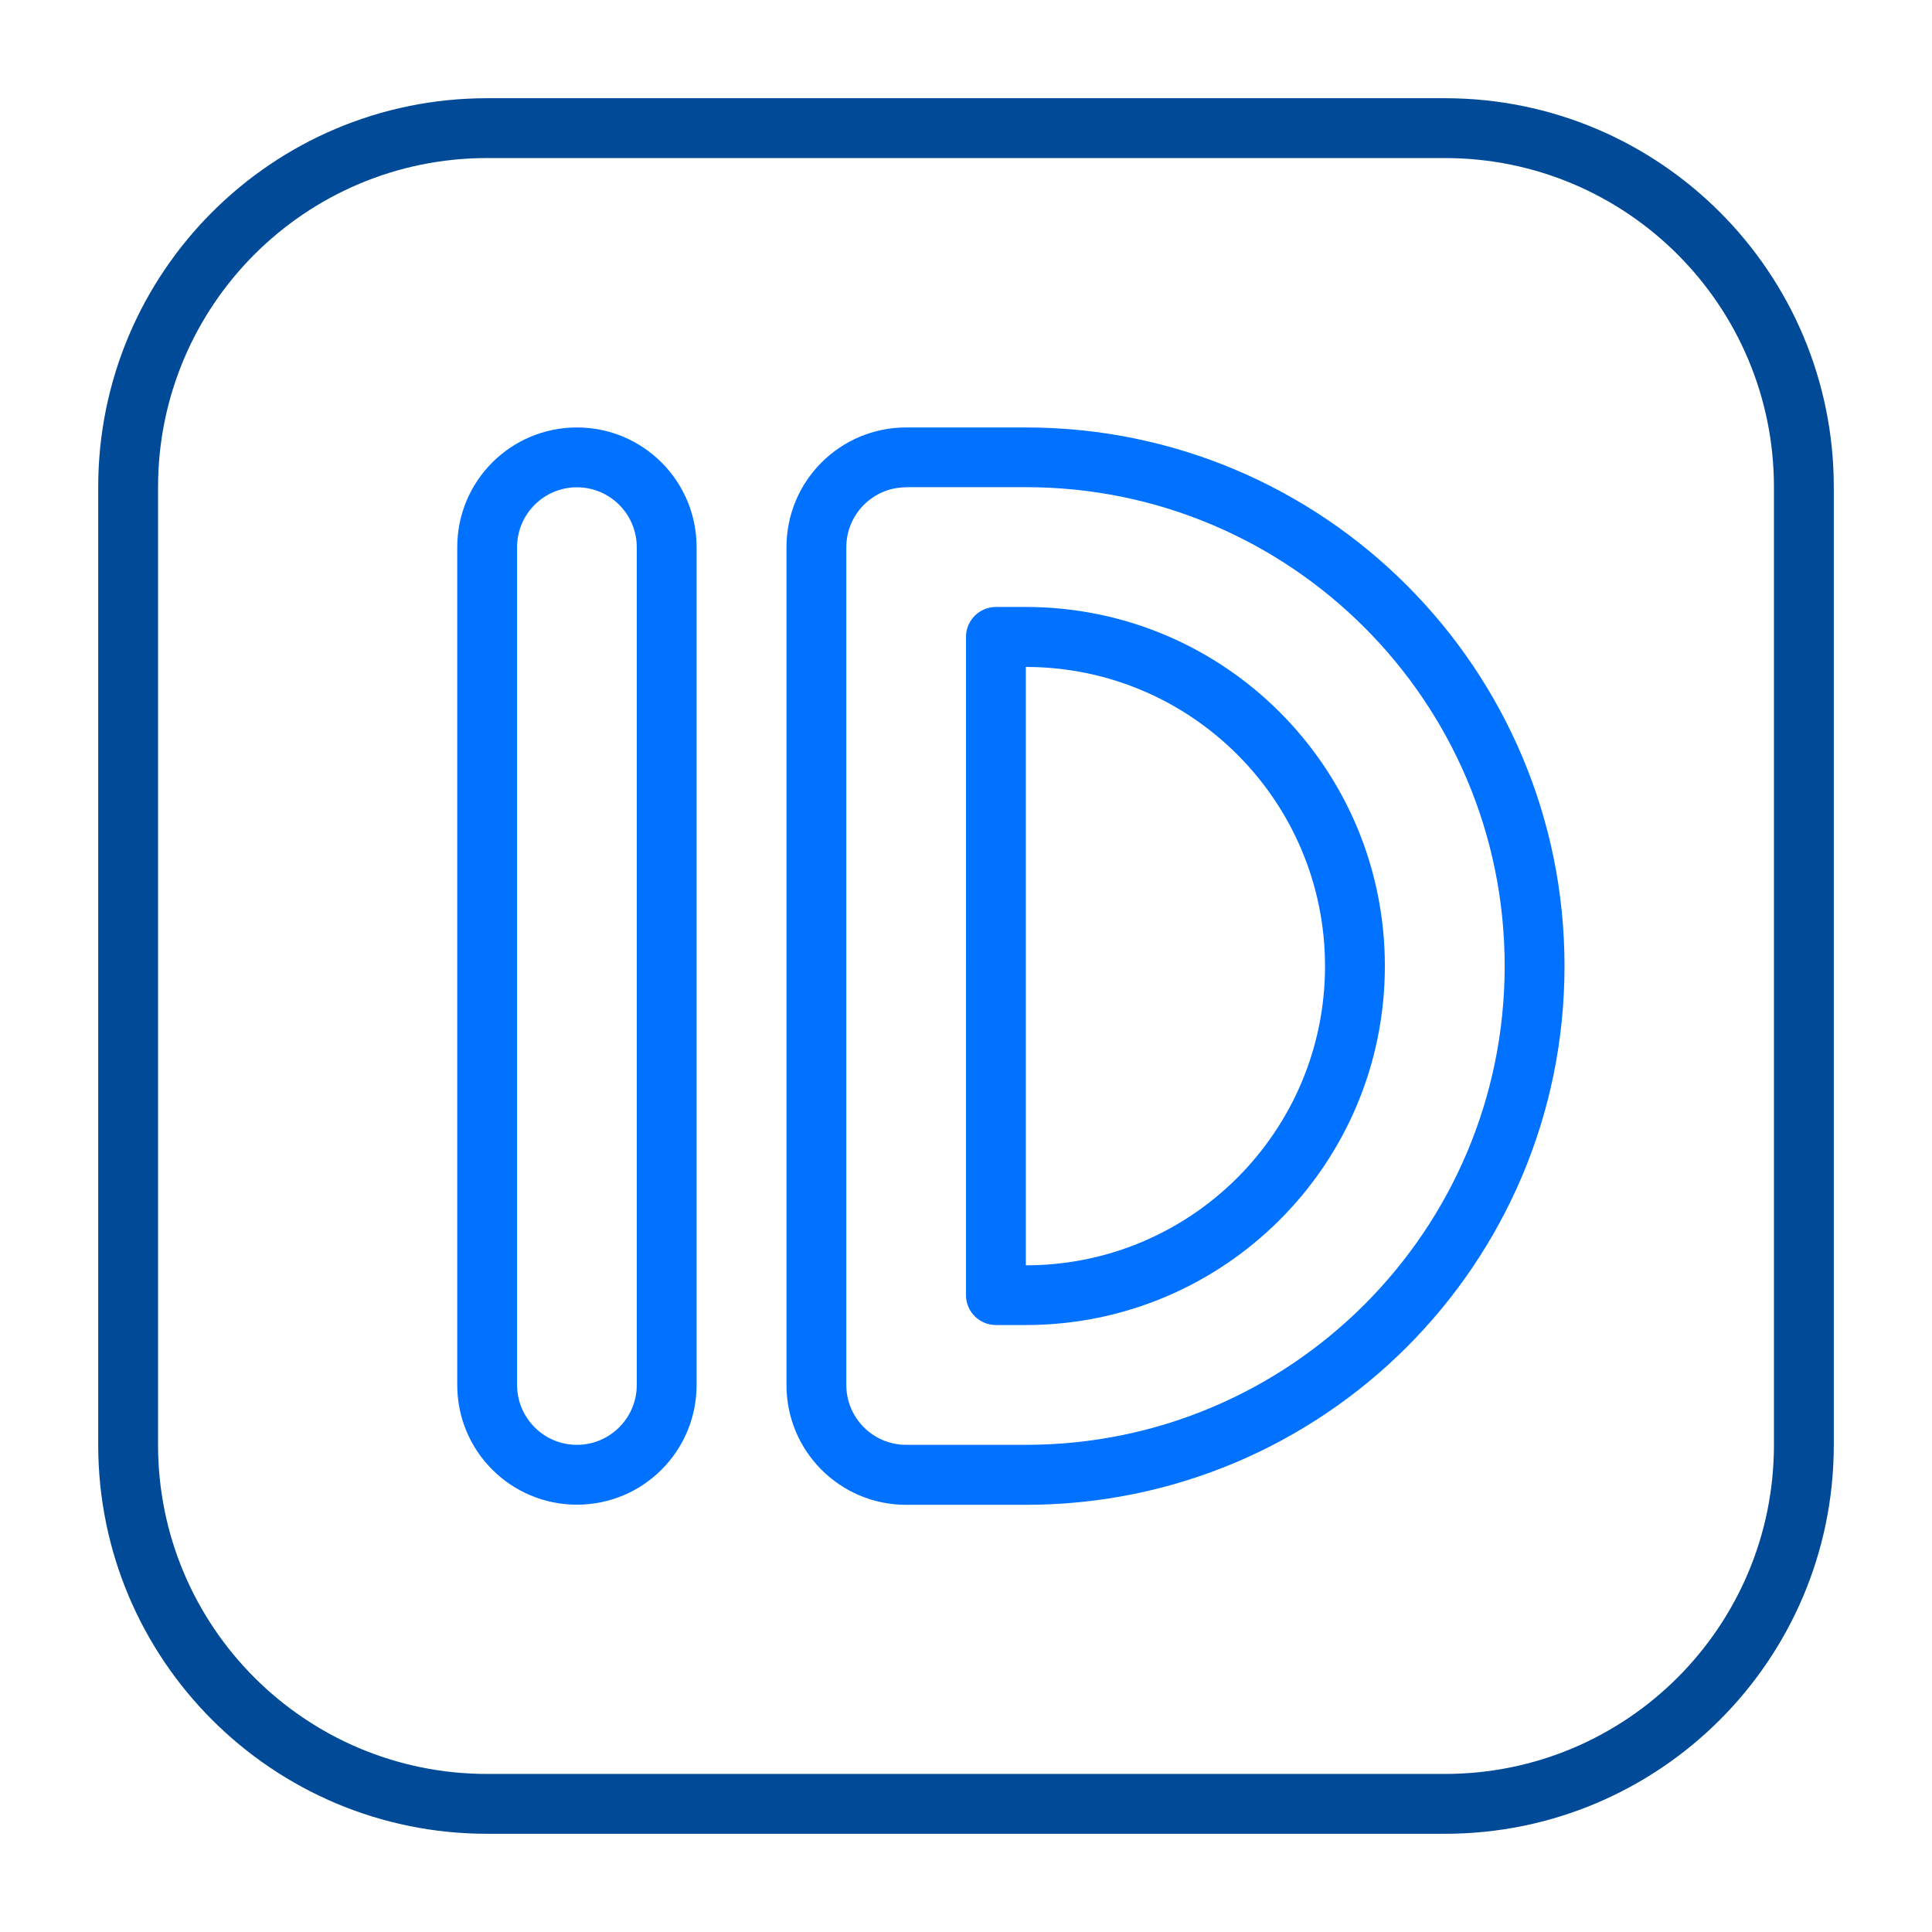
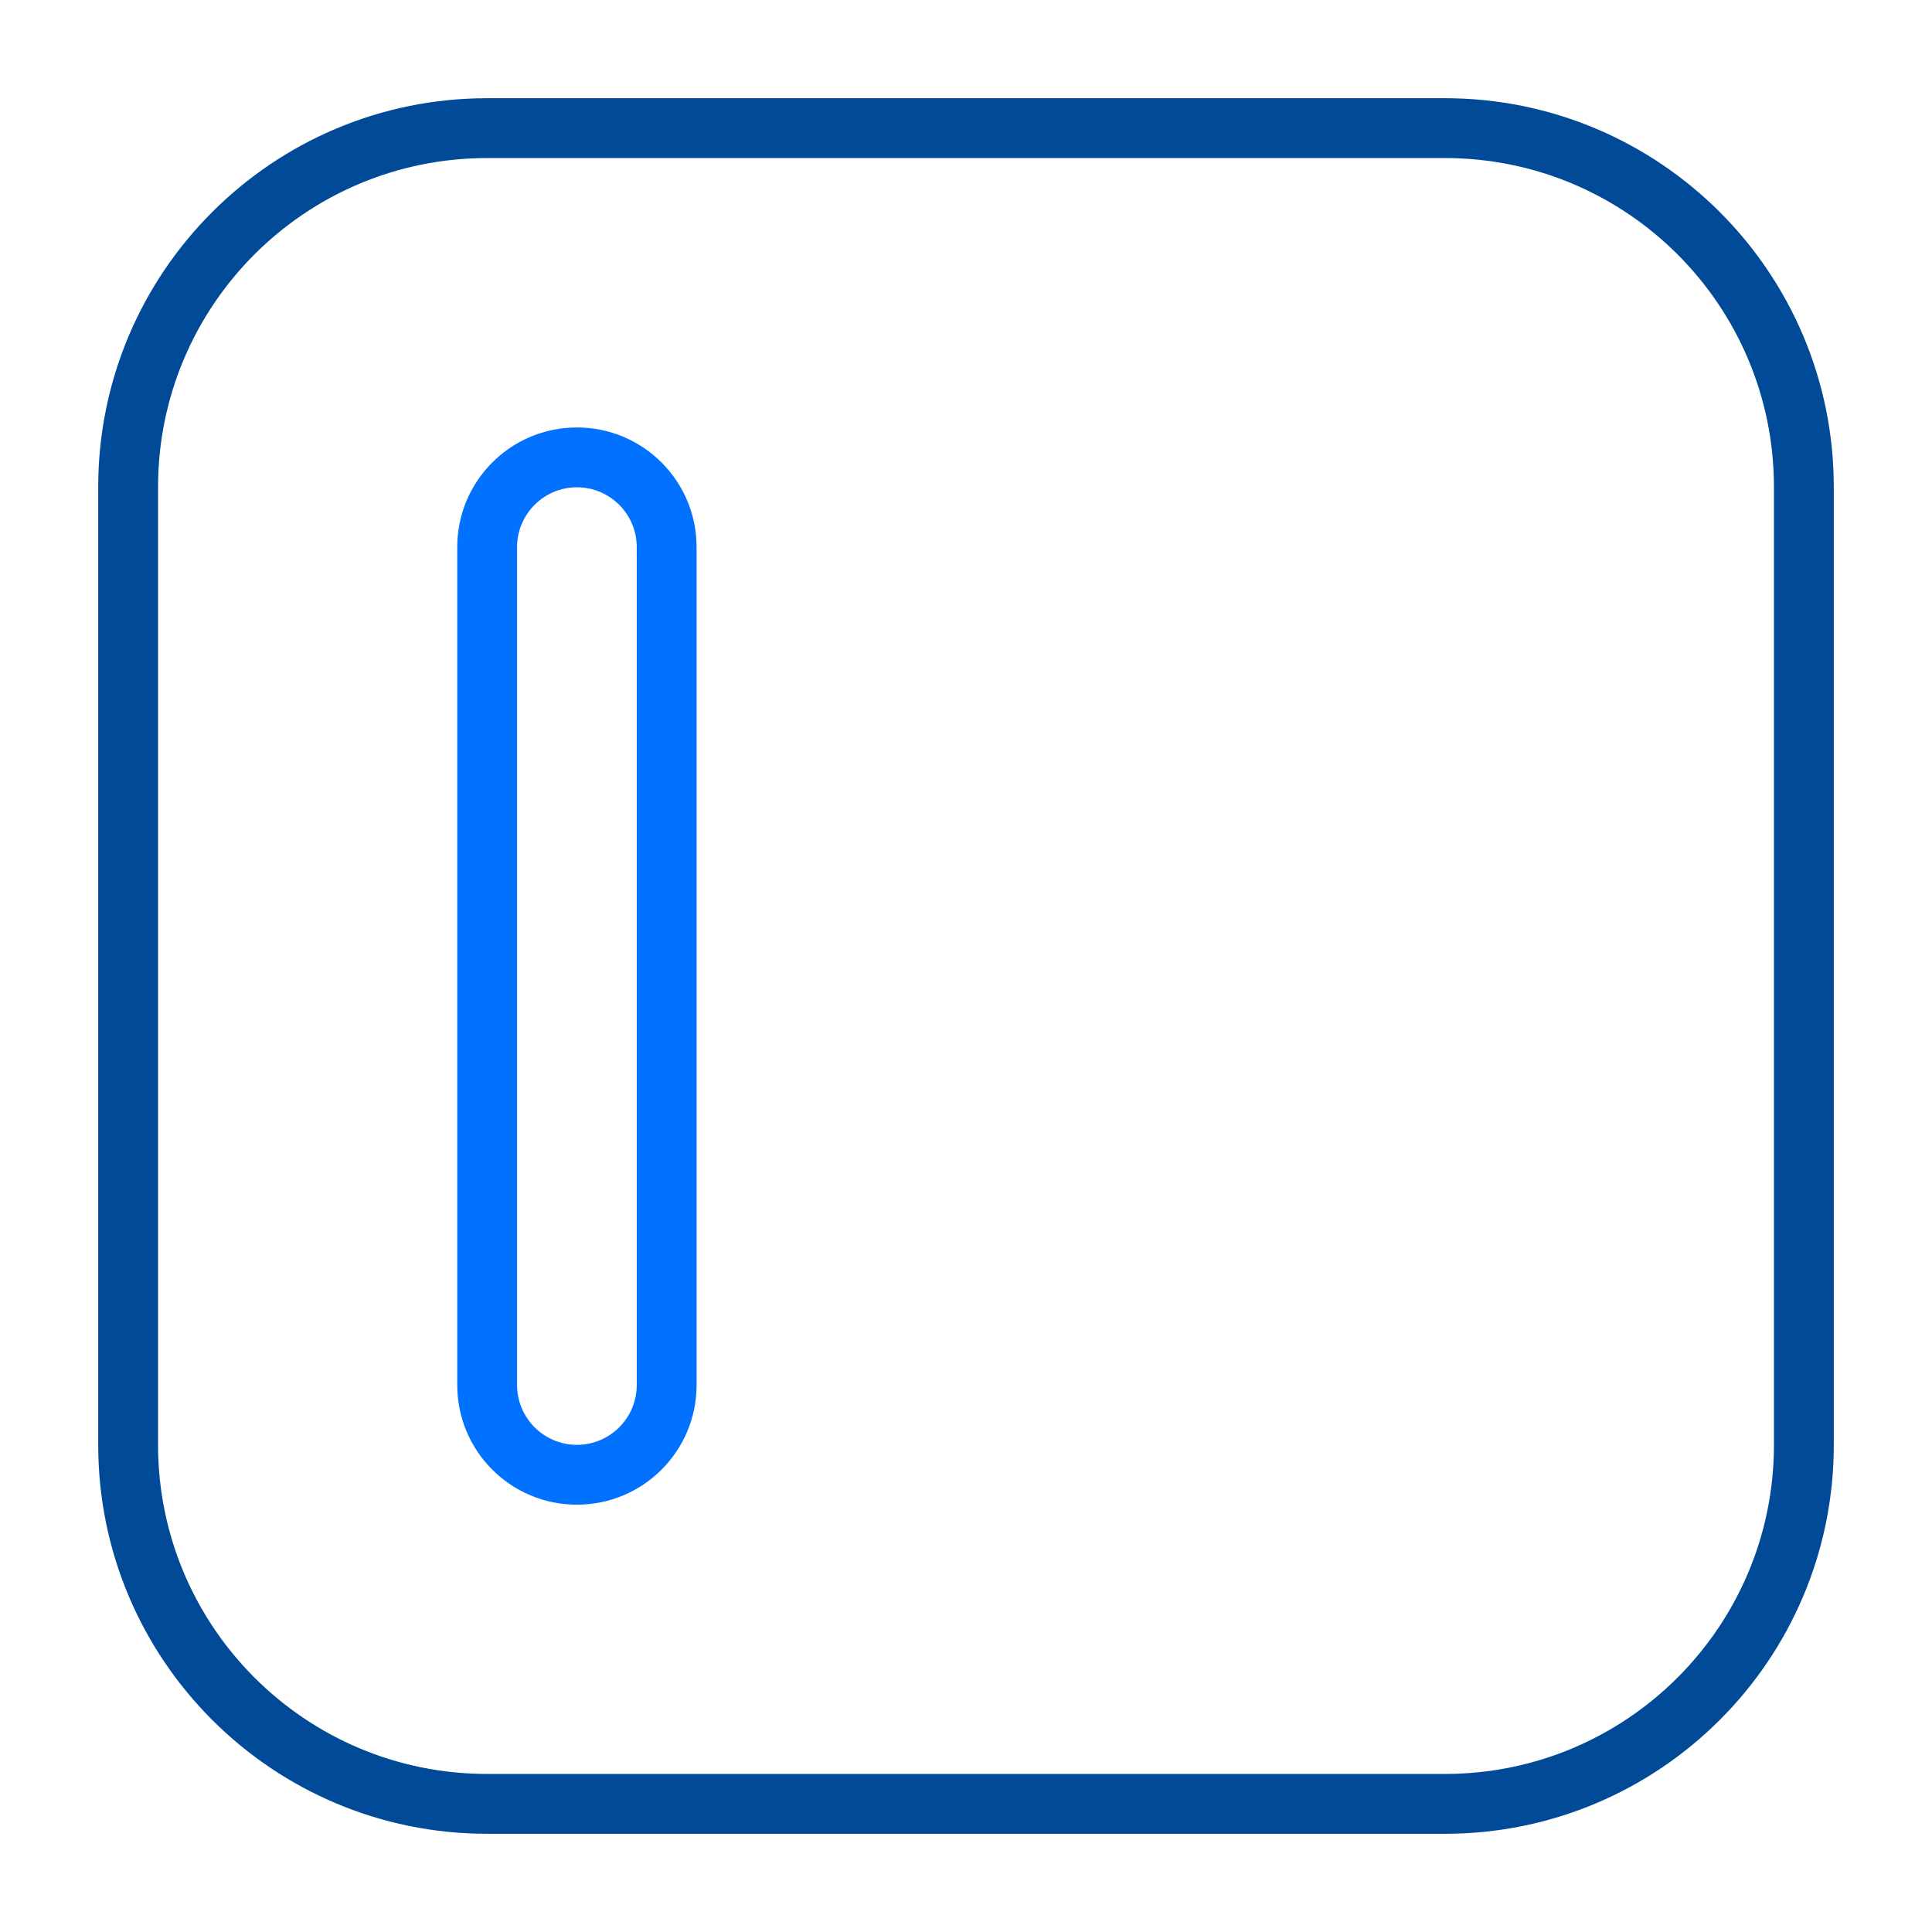
<svg xmlns="http://www.w3.org/2000/svg" id="Capa_1" data-name="Capa 1" viewBox="0 0 144 144">
  <defs>
    <style>
      .cls-1 {
        fill: #0072ff;
      }

      .cls-1, .cls-2 {
        fill-rule: evenodd;
      }

      .cls-2 {
        fill: #004a98;
      }
    </style>
  </defs>
  <path class="cls-2" d="M7.32,36.31c0-16.01,12.98-28.99,28.99-28.99H107.69c16.01,0,28.99,12.98,28.99,28.99V107.69c0,16.01-12.98,28.99-28.99,28.99H36.31c-16.01,0-28.99-12.98-28.99-28.99V36.31ZM36.31,11.78c-13.55,0-24.53,10.98-24.53,24.53V107.69c0,13.55,10.98,24.53,24.53,24.53H107.69c13.55,0,24.53-10.98,24.53-24.53V36.31c0-13.55-10.98-24.53-24.53-24.53H36.31Z" />
  <path class="cls-1" d="M34.08,40.78c0-4.93,3.99-8.92,8.92-8.92s8.92,3.99,8.92,8.92v62.45c0,4.93-3.99,8.92-8.92,8.92s-8.92-3.99-8.92-8.92V40.78Zm8.92-4.46c-2.46,0-4.46,2-4.46,4.46v62.45c0,2.46,2,4.46,4.46,4.46s4.46-2,4.46-4.46V40.78c0-2.46-2-4.46-4.46-4.46Z" />
-   <path class="cls-1" d="M58.62,40.78c0-4.93,3.99-8.92,8.92-8.92h8.92c22.17,0,40.15,17.97,40.15,40.15s-17.97,40.15-40.15,40.15h-8.92c-4.93,0-8.92-3.99-8.92-8.92V40.78Zm8.92-4.46c-2.46,0-4.46,2-4.46,4.46v62.45c0,2.46,2,4.46,4.46,4.46h8.92c19.71,0,35.69-15.98,35.69-35.69s-15.98-35.69-35.69-35.69h-8.92Zm4.46,11.15c0-1.23,1-2.23,2.23-2.23h2.23c14.78,0,26.76,11.98,26.76,26.76s-11.98,26.76-26.76,26.76h-2.23c-1.23,0-2.23-1-2.23-2.23V47.47Zm4.46,2.23v44.61c12.32,0,22.3-9.99,22.3-22.3s-9.99-22.3-22.3-22.3Z" />
</svg>